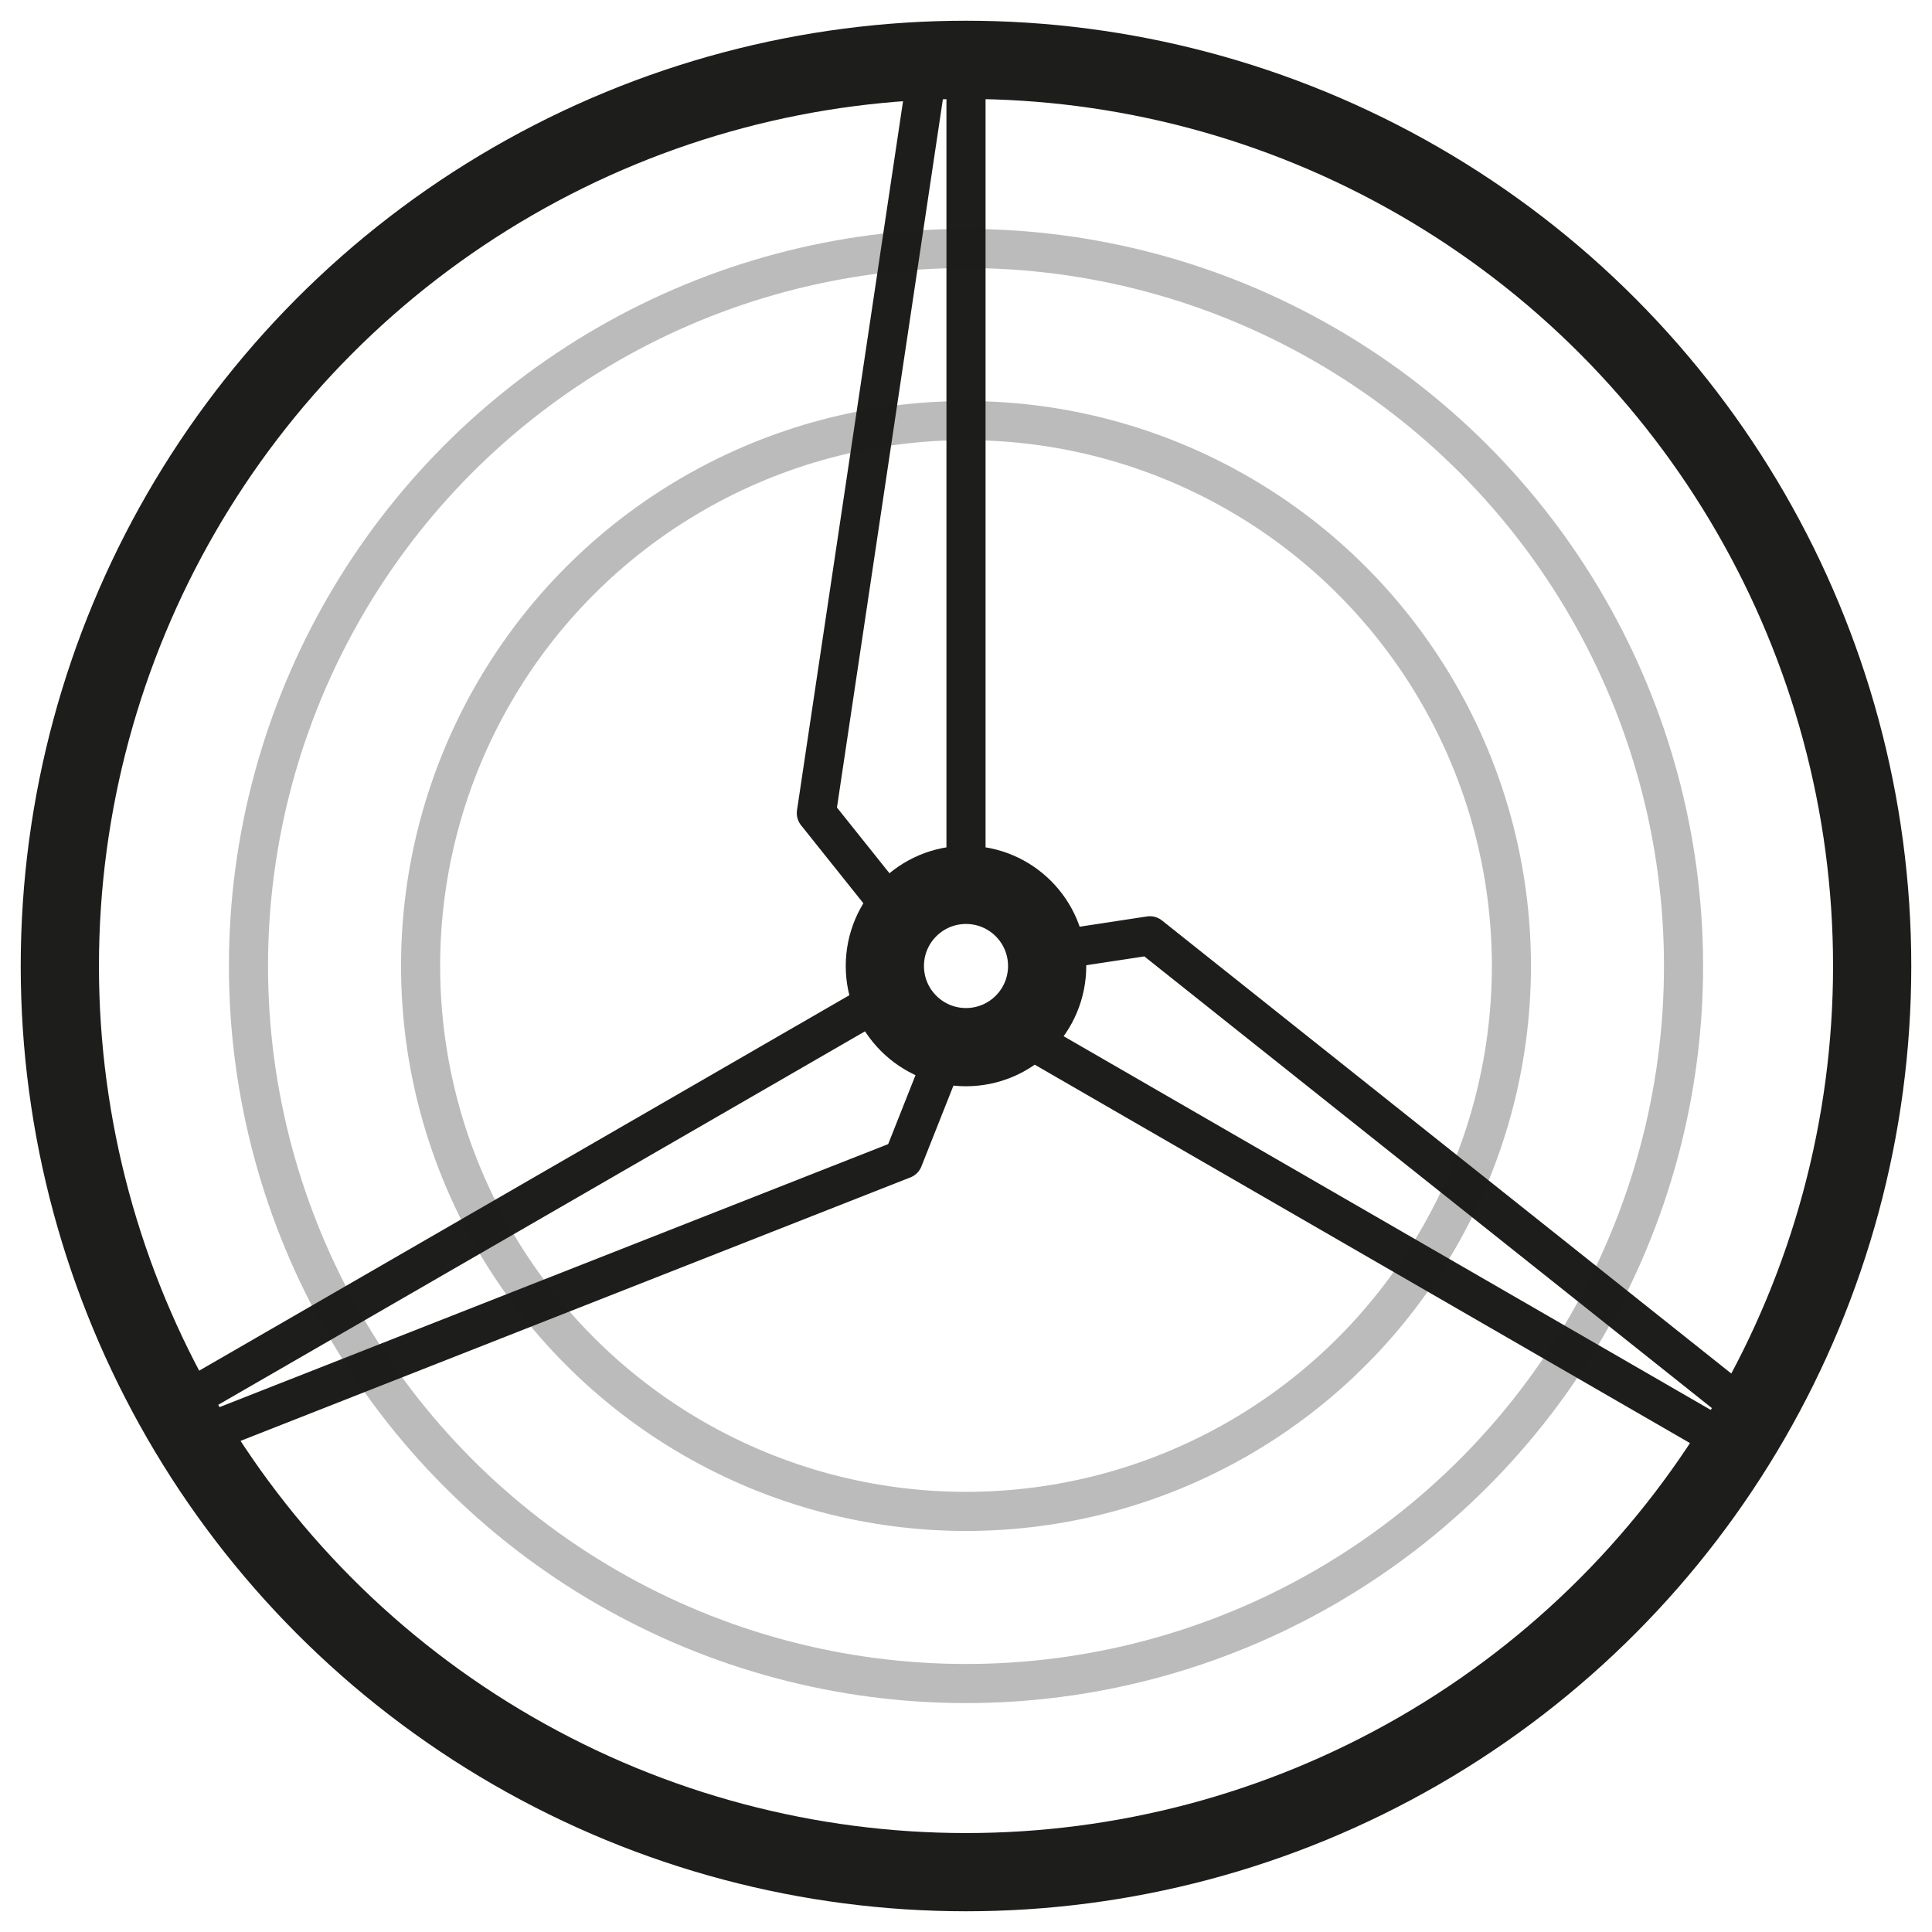
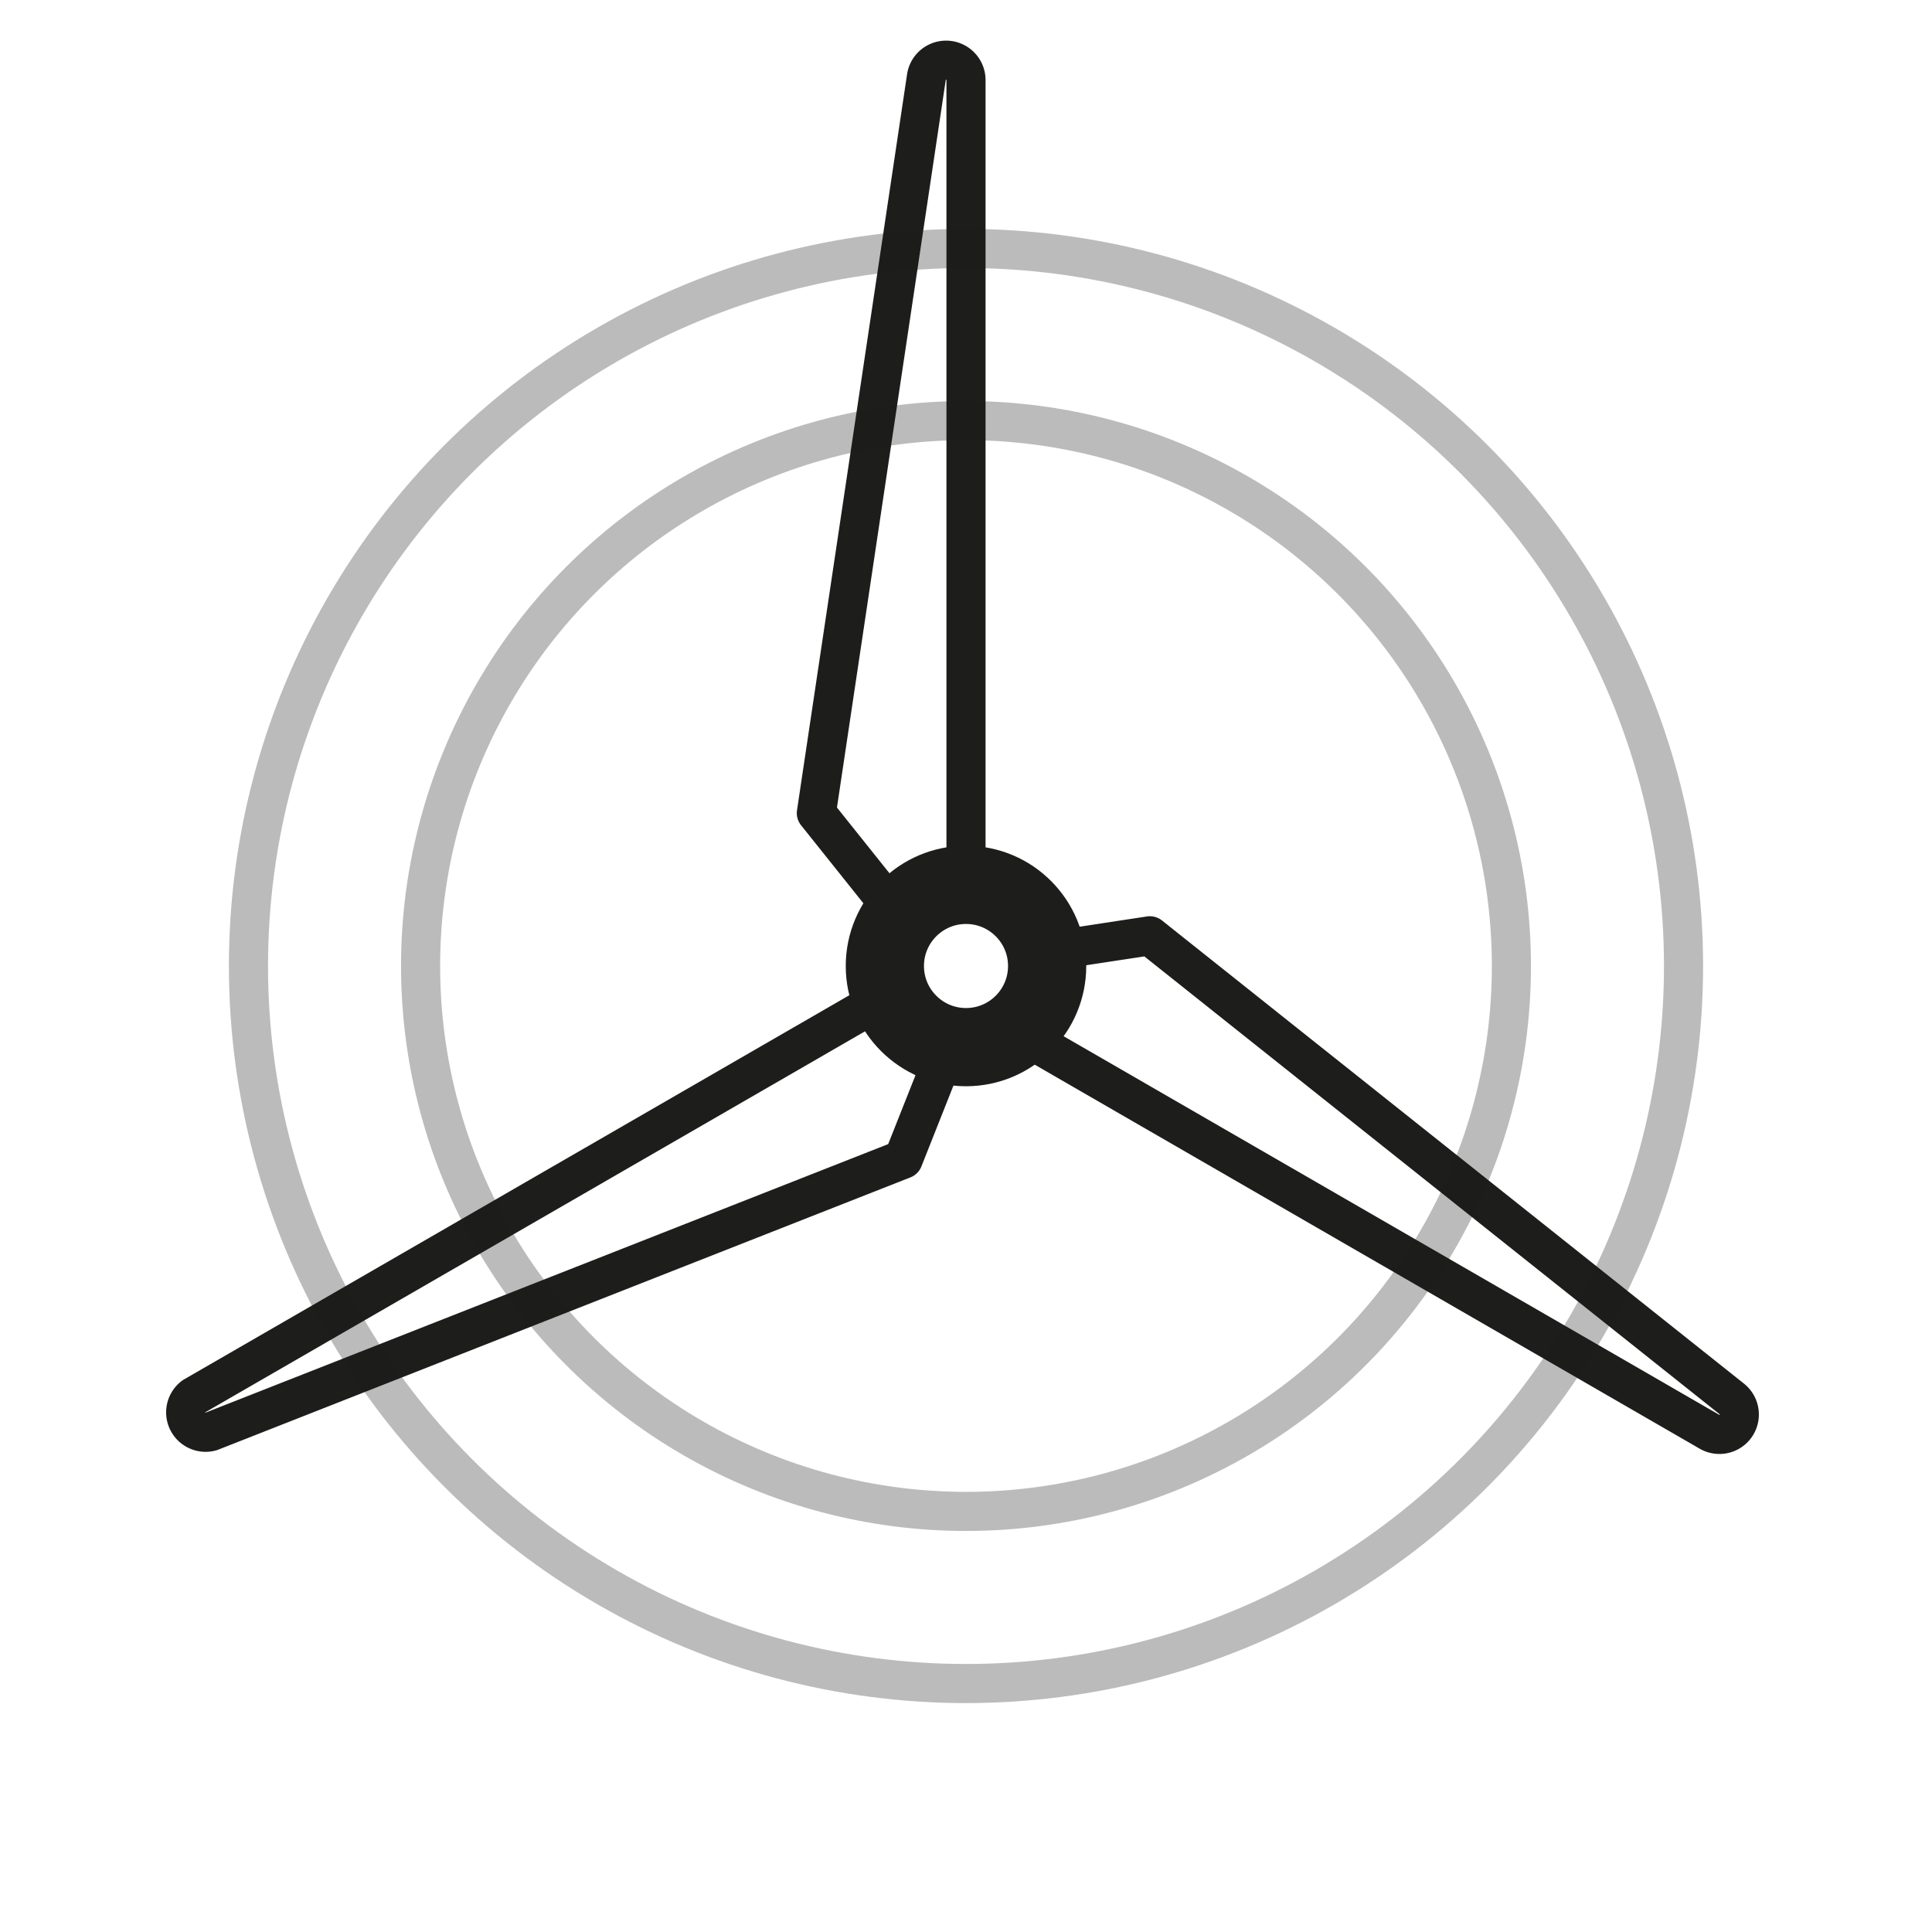
<svg xmlns="http://www.w3.org/2000/svg" viewBox="0 0 165 165">
  <defs>
    <style>      .cls-1, .cls-2, .cls-3 {        fill: none;        stroke: #1d1d1b;        stroke-linecap: round;      }      .cls-1, .cls-3 {        stroke-miterlimit: 10;      }      .cls-1 {        stroke-width: 6.68px;      }      .cls-2 {        stroke-linejoin: round;      }      .cls-2, .cls-3 {        stroke-width: 3.34px;      }      .cls-3 {        opacity: 0.3;      }    </style>
  </defs>
  <g id="Laag_1" data-name="Laag 1">
    <g>
      <circle class="cls-1" cx="82.5" cy="82.5" r="6.93" />
      <path class="cls-2" d="M82.5,75.57V6.83a1.7,1.7,0,0,0-3.38-.25l-9.4,62.86,7.19,9" />
      <path class="cls-2" d="M76.06,84.89,16.54,119.26a1.7,1.7,0,0,0,1.47,3L77.14,99,81,89.26" />
      <path class="cls-2" d="M86.5,87.92,146,122.28a1.7,1.7,0,0,0,1.91-2.8L98.2,79.92l-8.88,1.35" />
      <circle class="cls-3" cx="82.5" cy="82.5" r="61.28" />
      <circle class="cls-3" cx="82.5" cy="82.5" r="46.58" />
-       <circle class="cls-1" cx="82.5" cy="82.5" r="77.39" />
    </g>
  </g>
</svg>